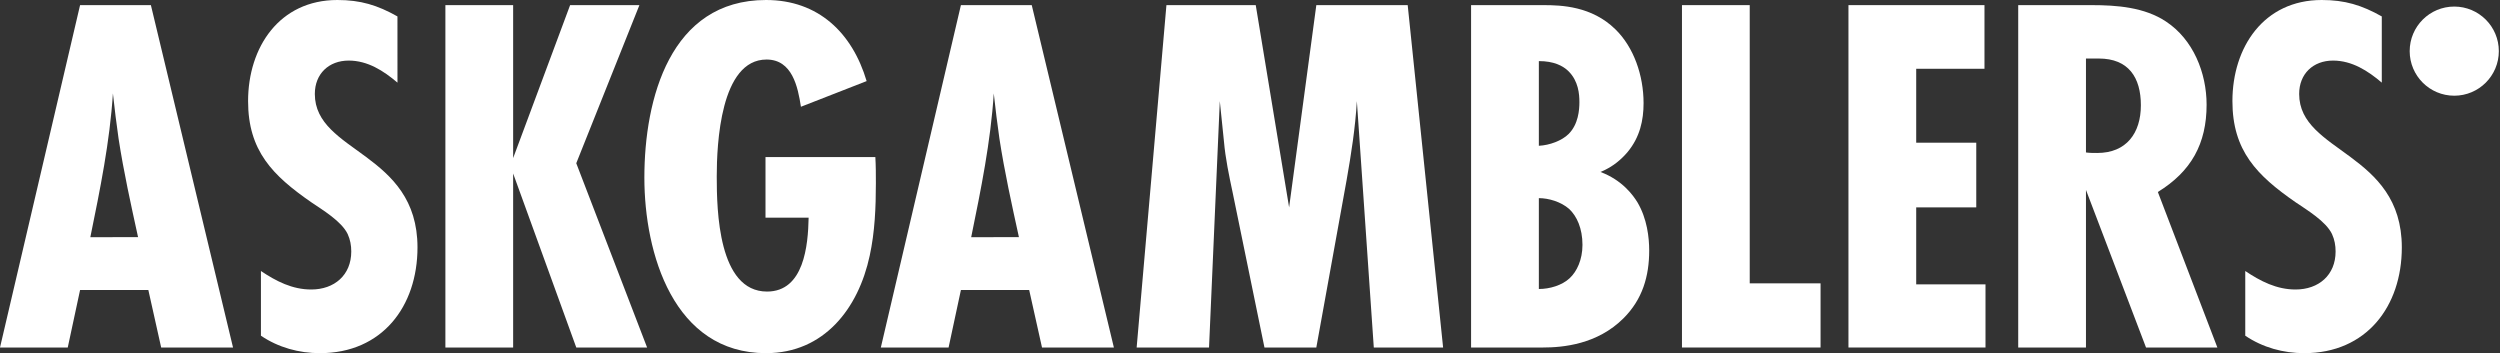
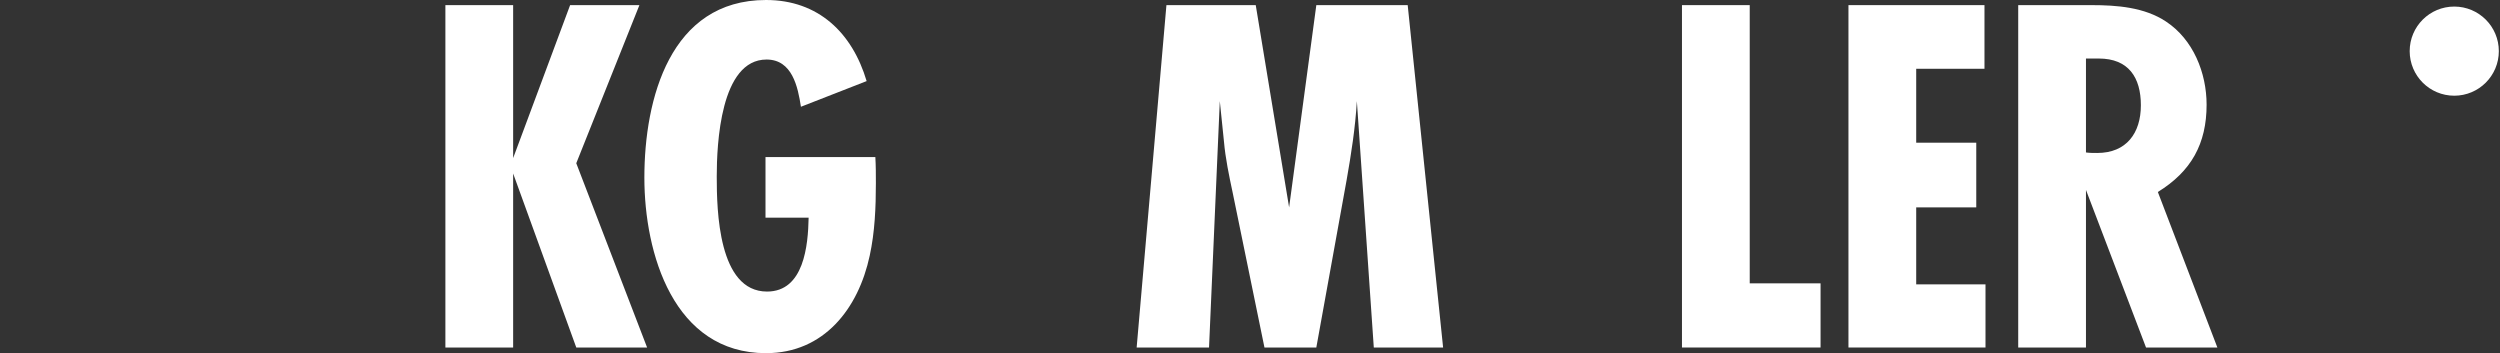
<svg xmlns="http://www.w3.org/2000/svg" width="538" height="76" viewBox="0 0 538 76" fill="none">
  <rect x="0" y="0" width="538" height="76" fill="#333333" stroke="none" />
-   <path d="M34.684 74.784L31.924 62.412H17.232L14.58 74.784H0L17.232 1.104H32.472L50.148 74.784H34.684ZM29.712 51.036C28.164 43.968 26.62 37.008 25.516 29.828C25.072 26.624 24.632 23.312 24.3 20.108C23.636 30.492 21.54 40.764 19.44 51.04L29.712 51.036Z" fill="white" />
-   <path d="M85.536 17.784C82.552 15.244 79.128 13.036 75.044 13.036C70.736 13.036 67.752 15.908 67.752 20.216C67.752 32.92 89.844 32.7 89.844 53.244C89.844 65.948 82.224 76 68.856 76C64.328 76 59.908 74.784 56.152 72.244V58.324C59.464 60.532 62.892 62.3 66.976 62.3C71.948 62.3 75.592 59.208 75.592 54.124C75.592 52.8 75.372 51.584 74.82 50.368C73.496 47.608 69.408 45.176 66.976 43.52C58.692 37.776 53.388 32.472 53.388 21.76C53.388 10.16 60.128 0 72.608 0C77.58 0 81.224 1.104 85.532 3.536L85.536 17.784Z" fill="white" />
  <path d="M124.016 74.784L110.428 37.336V74.784H95.848V1.104H110.428V34.024L122.688 1.104H137.6L124.012 35.128L139.256 74.784H124.016Z" fill="white" />
  <path d="M188.376 33.804C188.488 35.68 188.488 37.56 188.488 39.436C188.488 44.628 188.268 49.932 187.164 55.012C184.732 66.388 177.332 76 164.848 76C144.964 76 138.668 54.568 138.668 38.22C138.668 21.32 144.192 0 164.848 0C176.116 0 183.404 7.068 186.5 17.452L172.36 22.976C171.696 18.668 170.484 12.812 164.96 12.812C155.02 12.812 154.244 31.04 154.244 38C154.244 45.292 154.576 62.744 165.068 62.744C173.02 62.744 173.904 52.804 174.016 46.836H164.736V33.8L188.376 33.804Z" fill="white" />
-   <path d="M224.24 74.784L221.48 62.412H206.788L204.136 74.784H189.556L206.788 1.104H222.032L239.708 74.784H224.24ZM219.272 51.036C217.724 43.968 216.18 37.008 215.076 29.828C214.632 26.624 214.192 23.312 213.86 20.108C213.196 30.492 211.1 40.764 209 51.04L219.272 51.036Z" fill="white" />
  <path d="M295.64 74.784L291.996 21.76C291.664 27.504 290.78 33.136 289.788 38.772L283.272 74.784H272.112L265.264 41.424C264.492 37.78 263.716 34.132 263.388 30.376L262.504 21.76L260.184 74.784H244.608L251.016 1.104H270.236L277.416 44.628L283.272 1.104H302.936L310.556 74.784H295.64Z" fill="white" />
-   <path d="M332.156 1.104C336.024 1.104 342.54 1.324 347.62 6.296C351.596 10.164 353.696 16.236 353.696 22.204C353.696 25.848 352.924 29.496 350.272 32.7C349.056 34.136 347.18 35.904 344.416 37.008C349.164 38.776 351.484 42.088 352.368 43.524C354.468 47.06 354.908 51.148 354.908 53.908C354.908 59.432 353.472 64.404 349.384 68.488C343.752 74.12 336.348 74.784 332.04 74.784H316.576V1.104H332.156ZM331.16 31.372C333.48 31.26 336.132 30.268 337.568 28.832C339.668 26.732 339.888 23.64 339.888 21.984C339.888 20.216 339.668 17.456 337.568 15.356C336.352 14.14 334.364 13.148 331.16 13.148V31.372ZM331.16 62.192C333.48 62.192 336.132 61.42 337.788 59.872C339.336 58.436 340.548 55.896 340.548 52.692C340.548 49.156 339.332 46.504 337.676 44.96C335.908 43.412 333.256 42.64 331.16 42.64V62.192Z" fill="white" />
  <path d="M361.96 74.784V1.104H376.54V60.976H391.784V74.784H361.96Z" fill="white" />
  <path d="M397.788 74.784V1.104H427.06V14.8H412.368V30.708H425.292V44.628H412.368V61.196H427.28V74.784H397.788Z" fill="white" />
  <path d="M461.824 74.784L448.9 40.872V74.784H434.32V1.104H450.116C455.528 1.104 461.492 1.548 466.132 4.64C471.988 8.508 474.86 15.688 474.86 22.536C474.86 30.932 471.548 36.896 464.368 41.316L477.18 74.788H461.824V74.784ZM448.896 32.808C449.668 32.92 450.552 32.92 451.328 32.92C457.624 32.92 460.716 28.612 460.716 22.648C460.716 16.684 458.064 12.596 451.66 12.596H448.9V32.808H448.896Z" fill="white" />
-   <path d="M512.564 17.784C509.58 15.244 506.156 13.036 502.072 13.036C497.764 13.036 494.78 15.908 494.78 20.216C494.78 32.92 516.872 32.7 516.872 53.244C516.872 65.948 509.248 76 495.884 76C491.356 76 486.936 74.784 483.18 72.244V58.324C486.492 60.532 489.92 62.3 494.004 62.3C498.976 62.3 502.62 59.208 502.62 54.124C502.62 52.8 502.4 51.584 501.848 50.368C500.524 47.608 496.436 45.176 494.004 43.52C485.72 37.776 480.416 32.472 480.416 21.76C480.416 10.16 487.156 0 499.636 0C504.608 0 508.252 1.104 512.56 3.536V17.784H512.564Z" fill="white" />
  <path d="M528.156 20.596C533.454 20.596 537.748 16.302 537.748 11.004C537.748 5.706 533.454 1.412 528.156 1.412C522.858 1.412 518.564 5.706 518.564 11.004C518.564 16.302 522.858 20.596 528.156 20.596Z" fill="white" />
</svg>